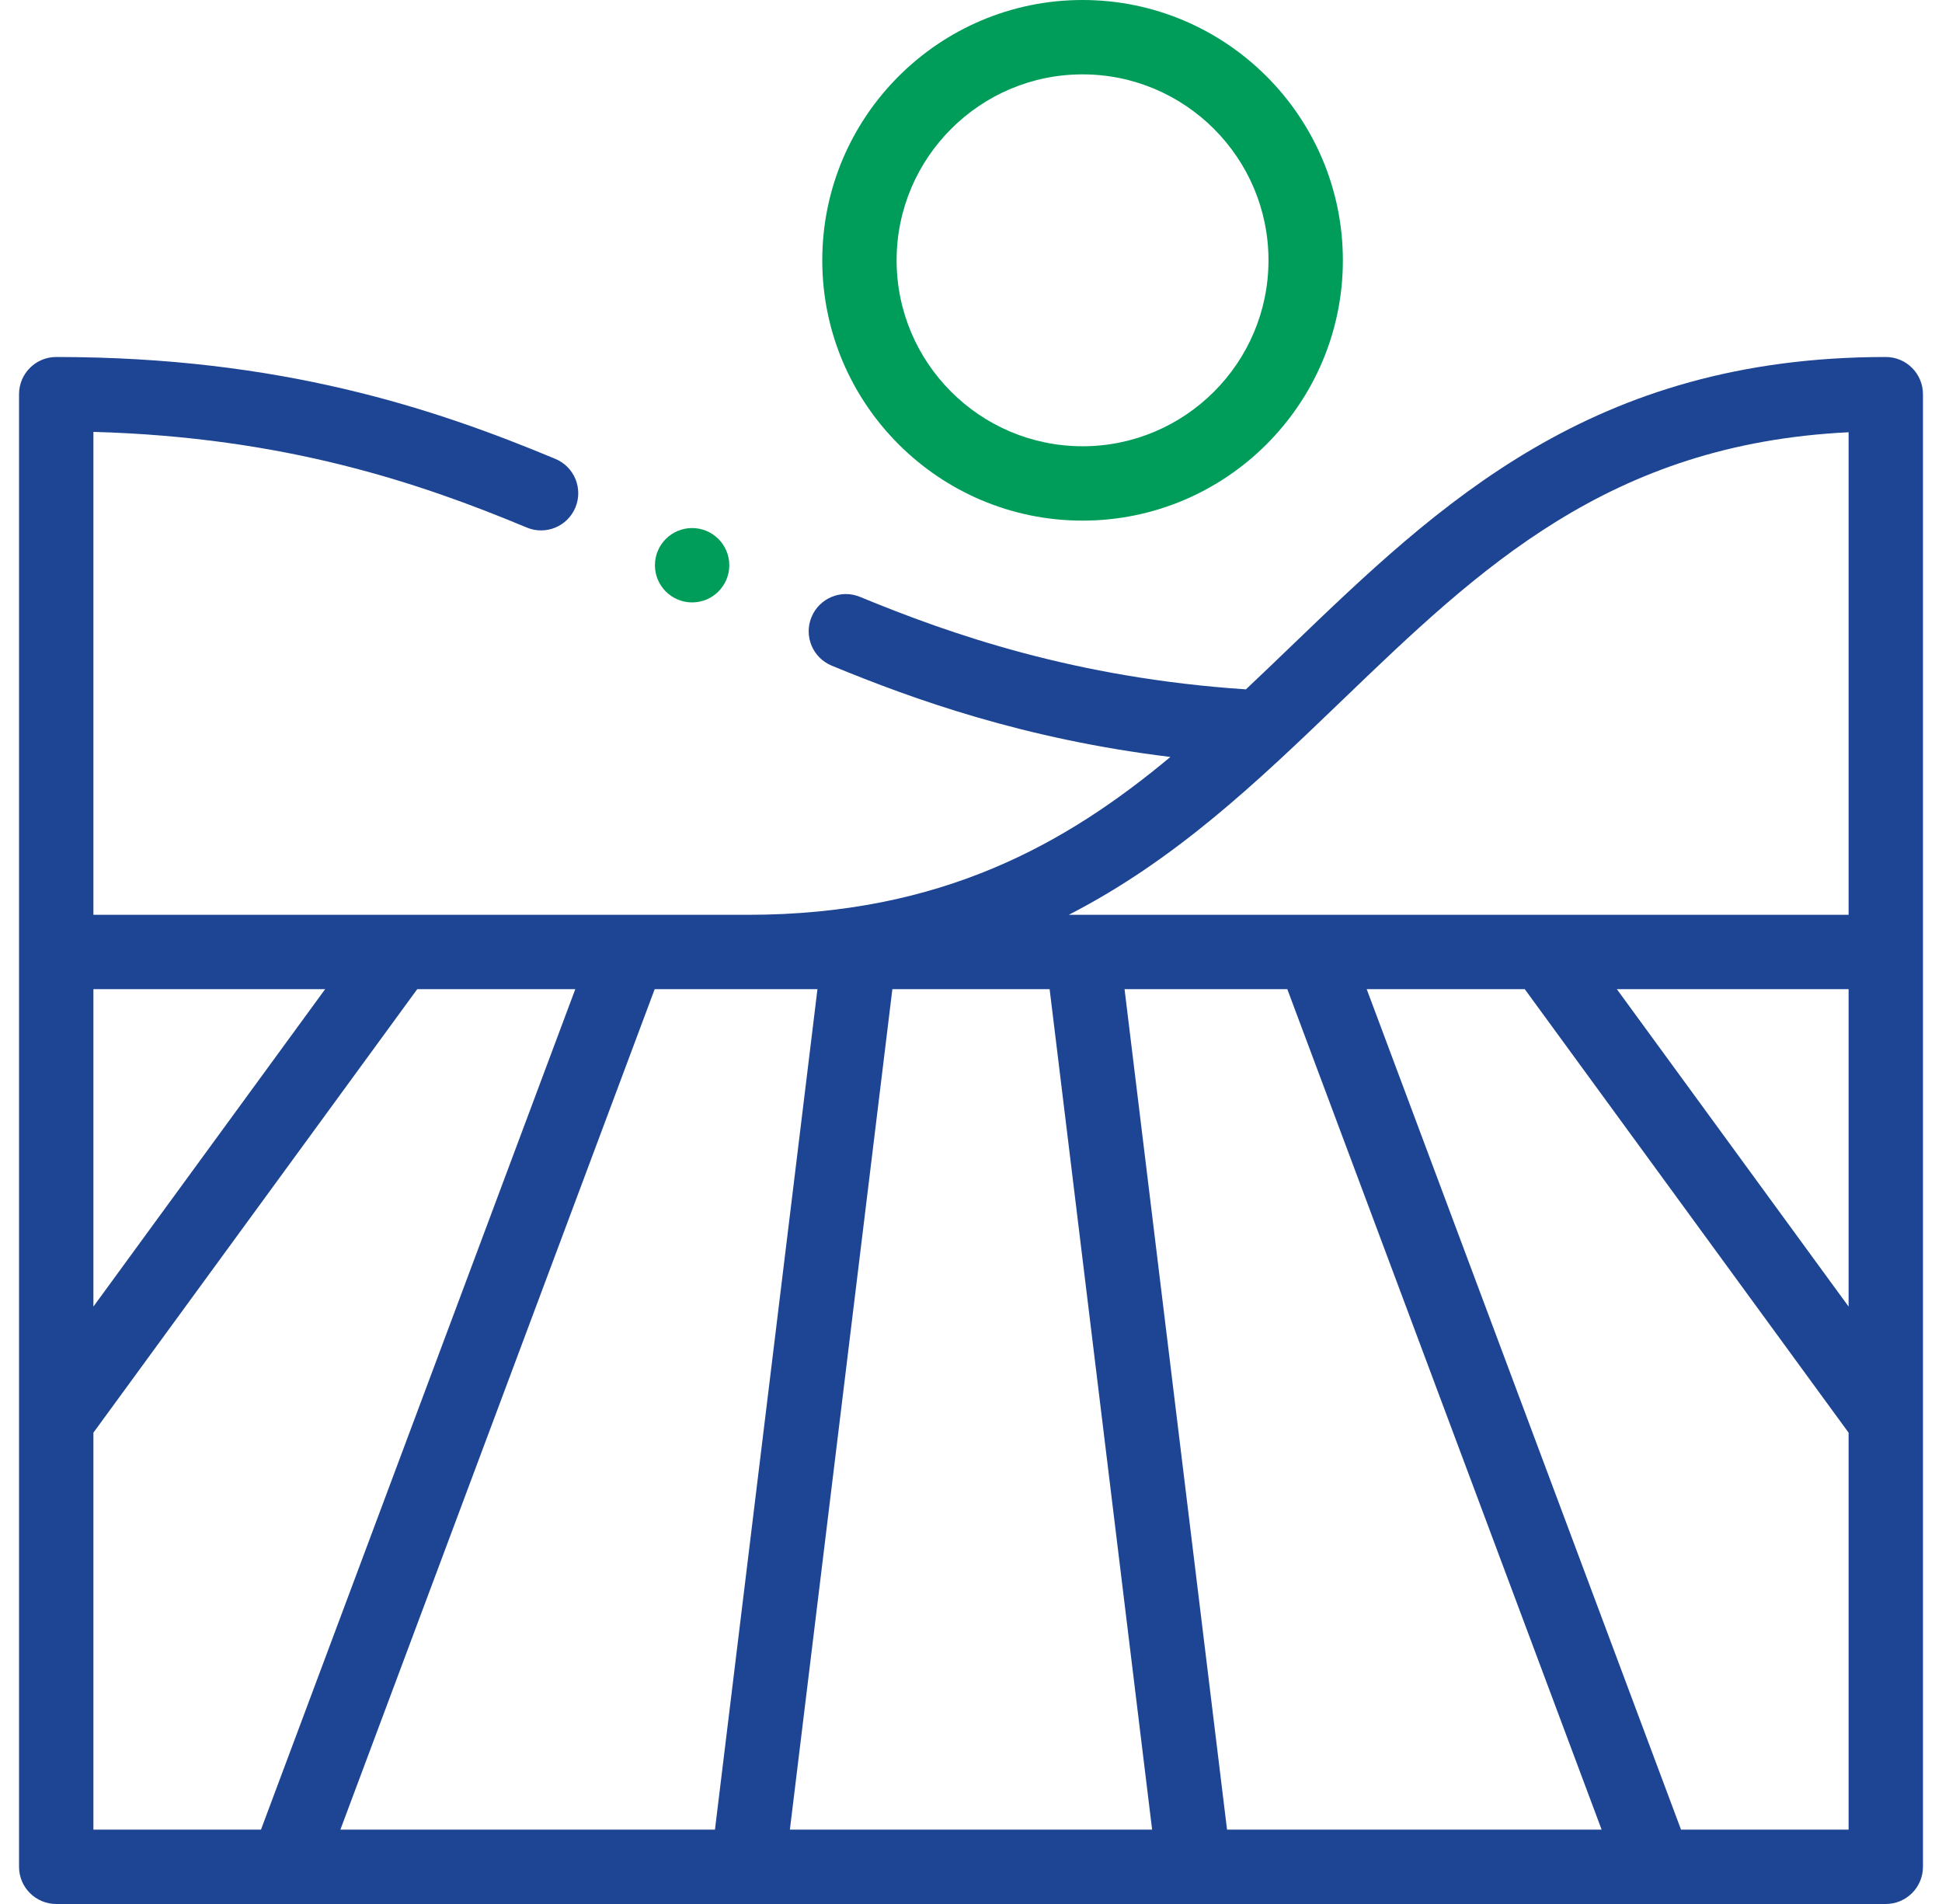
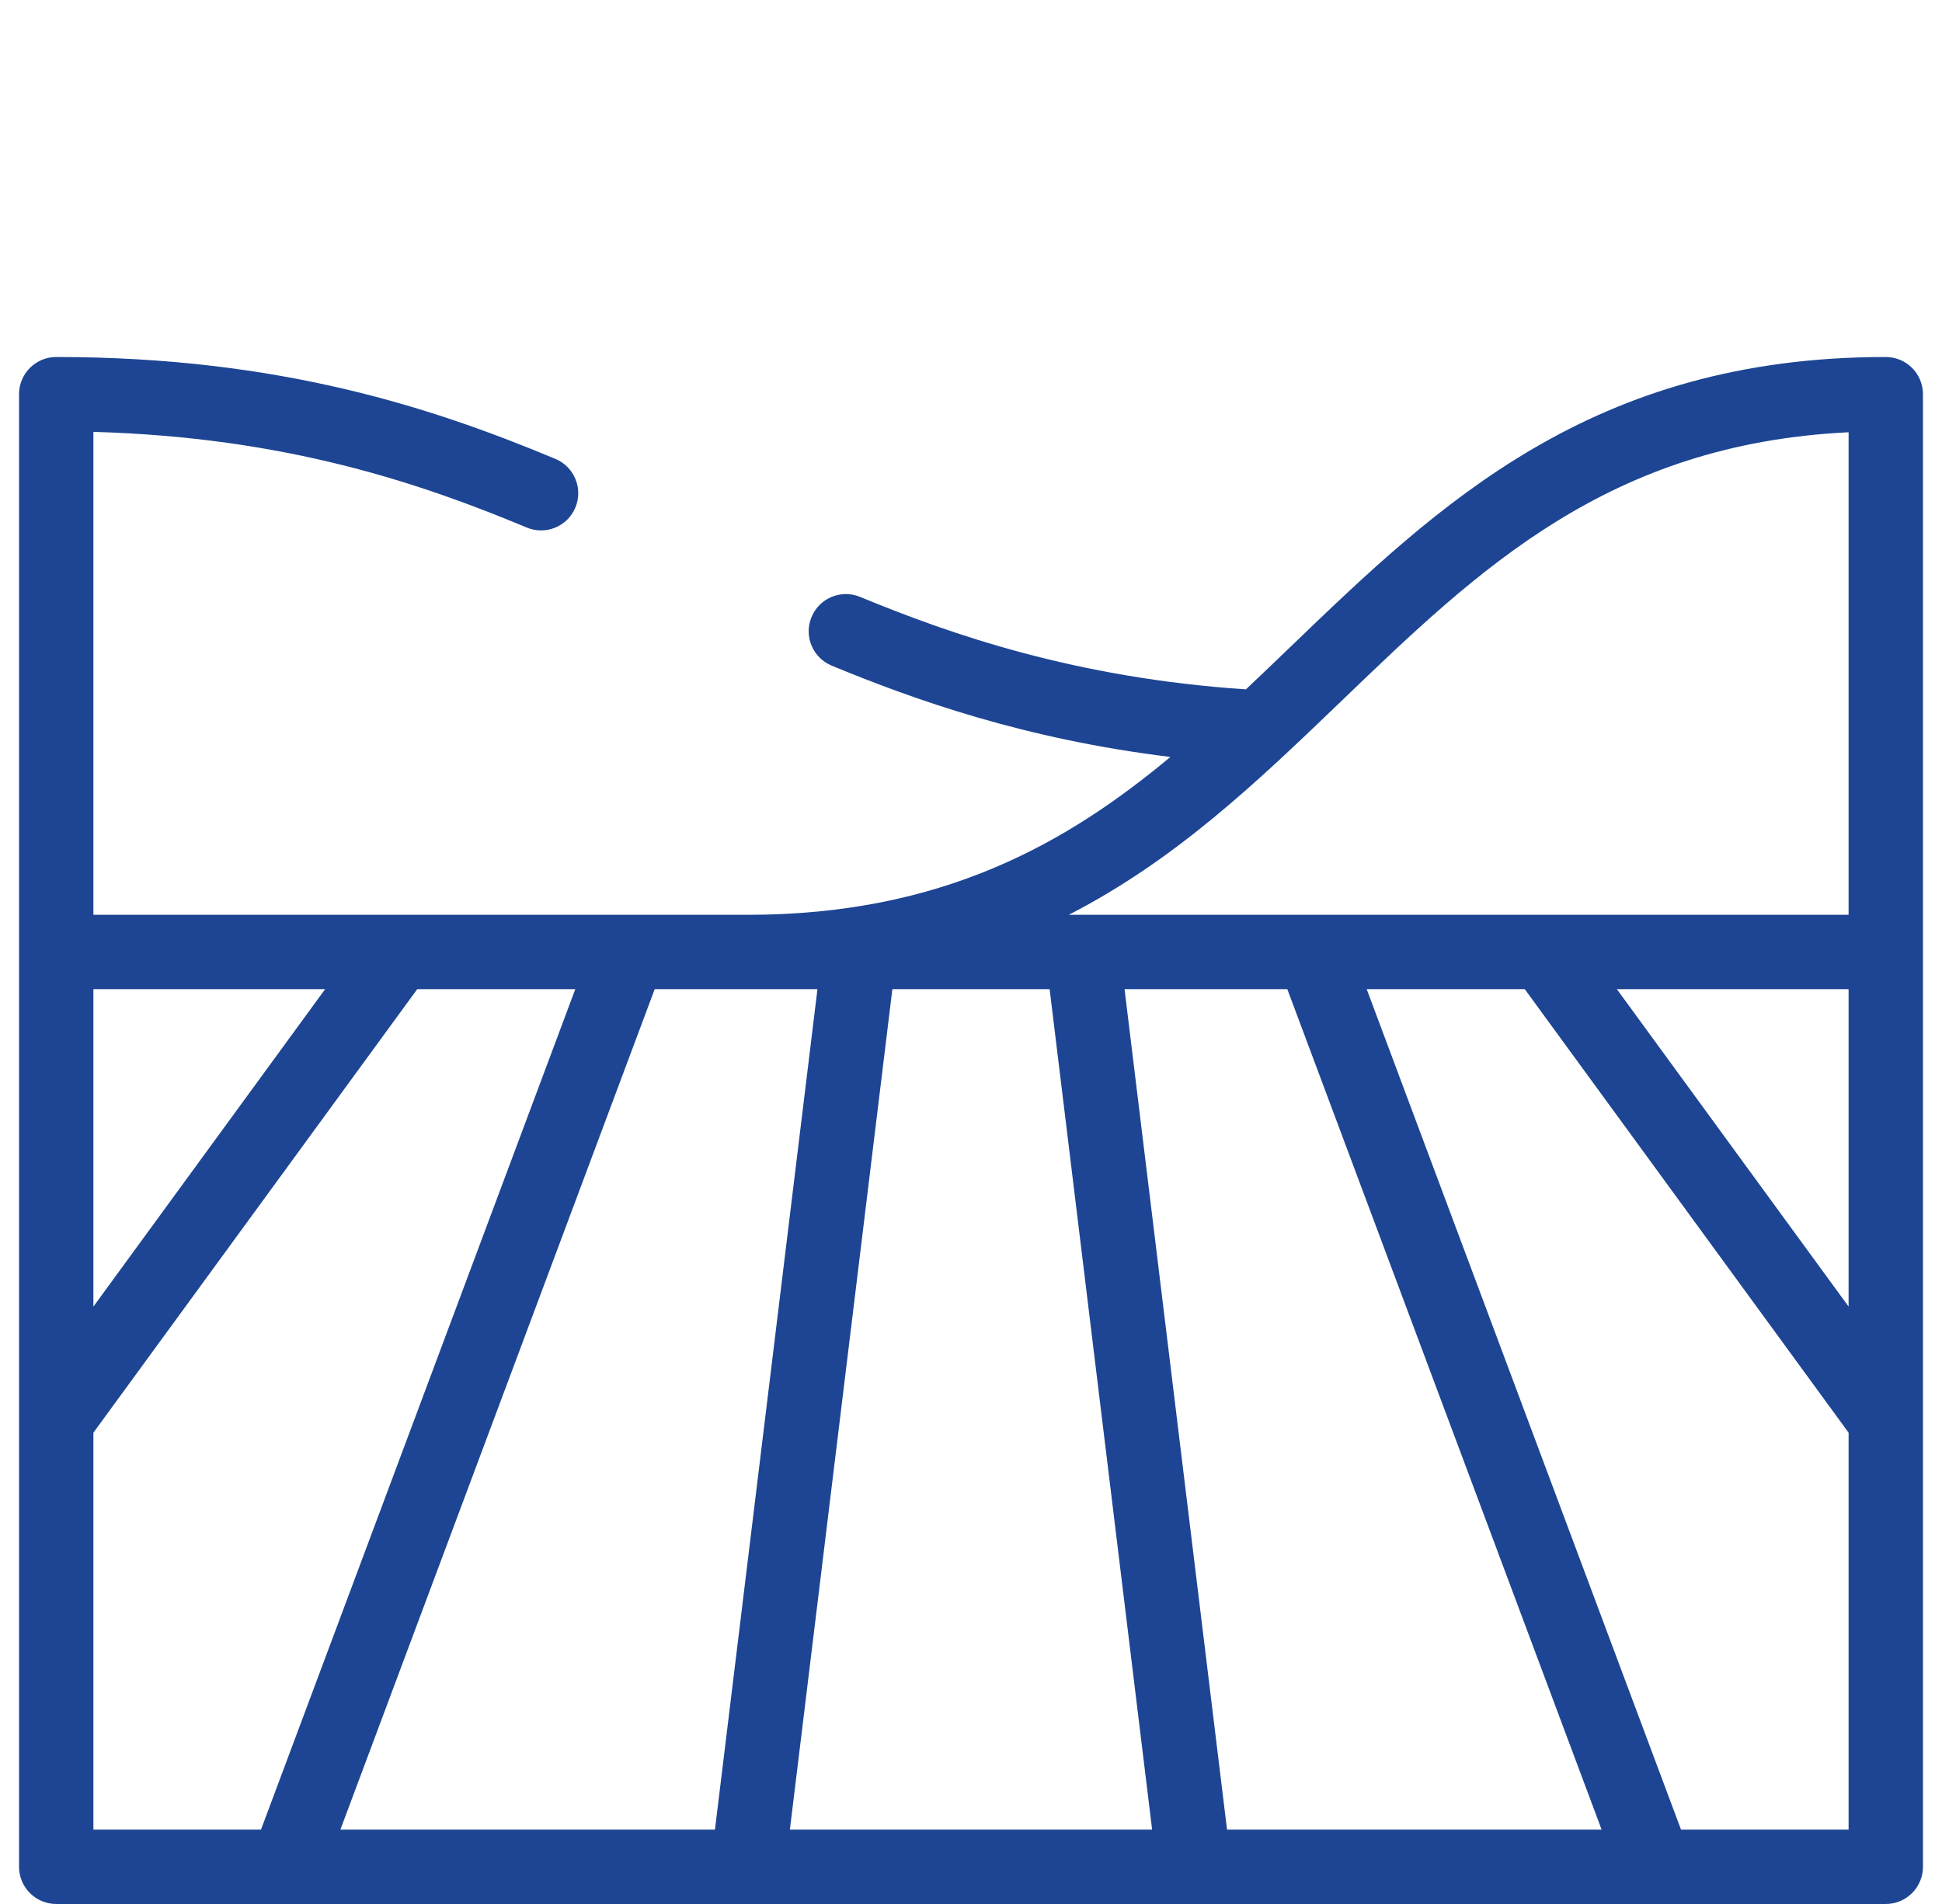
<svg xmlns="http://www.w3.org/2000/svg" version="1.1" id="Layer_1" x="0px" y="0px" width="102px" height="100px" viewBox="0 0 102 100" enable-background="new 0 0 102 100" xml:space="preserve">
  <g>
-     <path fill="#009D5A" d="M43.188,13.672c0,7.539,6.133,13.672,13.672,13.672s13.672-6.133,13.672-13.672   C70.531,6.133,64.398,0,56.859,0S43.188,6.133,43.188,13.672L43.188,13.672z M56.859,3.906c5.384,0,9.766,4.381,9.766,9.766   c0,5.384-4.381,9.766-9.766,9.766s-9.766-4.381-9.766-9.766C47.094,8.287,51.475,3.906,56.859,3.906L56.859,3.906z" />
    <path fill="#1D4593" d="M99.047,18.75c-15.435,0-23.468,7.724-31.238,15.194c-0.775,0.746-1.572,1.511-2.37,2.262   c-8.964-0.596-15.523-2.898-20.266-4.856c-0.997-0.413-2.139,0.062-2.55,1.06c-0.412,0.996,0.062,2.138,1.059,2.55   c4.345,1.795,10.135,3.862,17.791,4.796c-5.415,4.514-11.971,8.291-22.191,8.291H4.906V22.683   c10.063,0.279,17.133,2.675,22.761,5.024c0.996,0.416,2.139-0.055,2.554-1.051s-0.055-2.139-1.05-2.554   c-6.343-2.647-14.418-5.352-26.219-5.352C1.875,18.75,1,19.625,1,20.703v77.344C1,99.125,1.875,100,2.953,100h96.094   c1.078,0,1.953-0.875,1.953-1.953c0-3.055,0-74.02,0-77.344C101,19.625,100.125,18.75,99.047,18.75L99.047,18.75z M97.094,68.623   l-12.171-16.67h12.171V68.623z M70.517,36.759c7.181-6.904,13.983-13.443,26.577-14.056v25.344H56.136   C61.753,45.156,65.975,41.127,70.517,36.759L70.517,36.759z M64.448,96.094l-5.383-44.141h8.549l16.508,44.141H64.448z    M17.878,96.094l16.508-44.141h8.549l-5.383,44.141H17.878z M46.87,51.953h8.26l5.383,44.141H41.487L46.87,51.953z M4.906,51.953   h12.171L4.906,68.623V51.953z M4.906,75.246l17.008-23.293h8.302L13.708,96.094H4.906V75.246z M88.292,96.094L71.784,51.953h8.302   l17.008,23.293v20.848H88.292z" />
-     <path fill="#009D5A" d="M38.305,29.687c0,1.078-0.875,1.953-1.953,1.953s-1.953-0.875-1.953-1.953s0.875-1.953,1.953-1.953   C37.43,27.734,38.305,28.609,38.305,29.687L38.305,29.687z" />
  </g>
</svg>